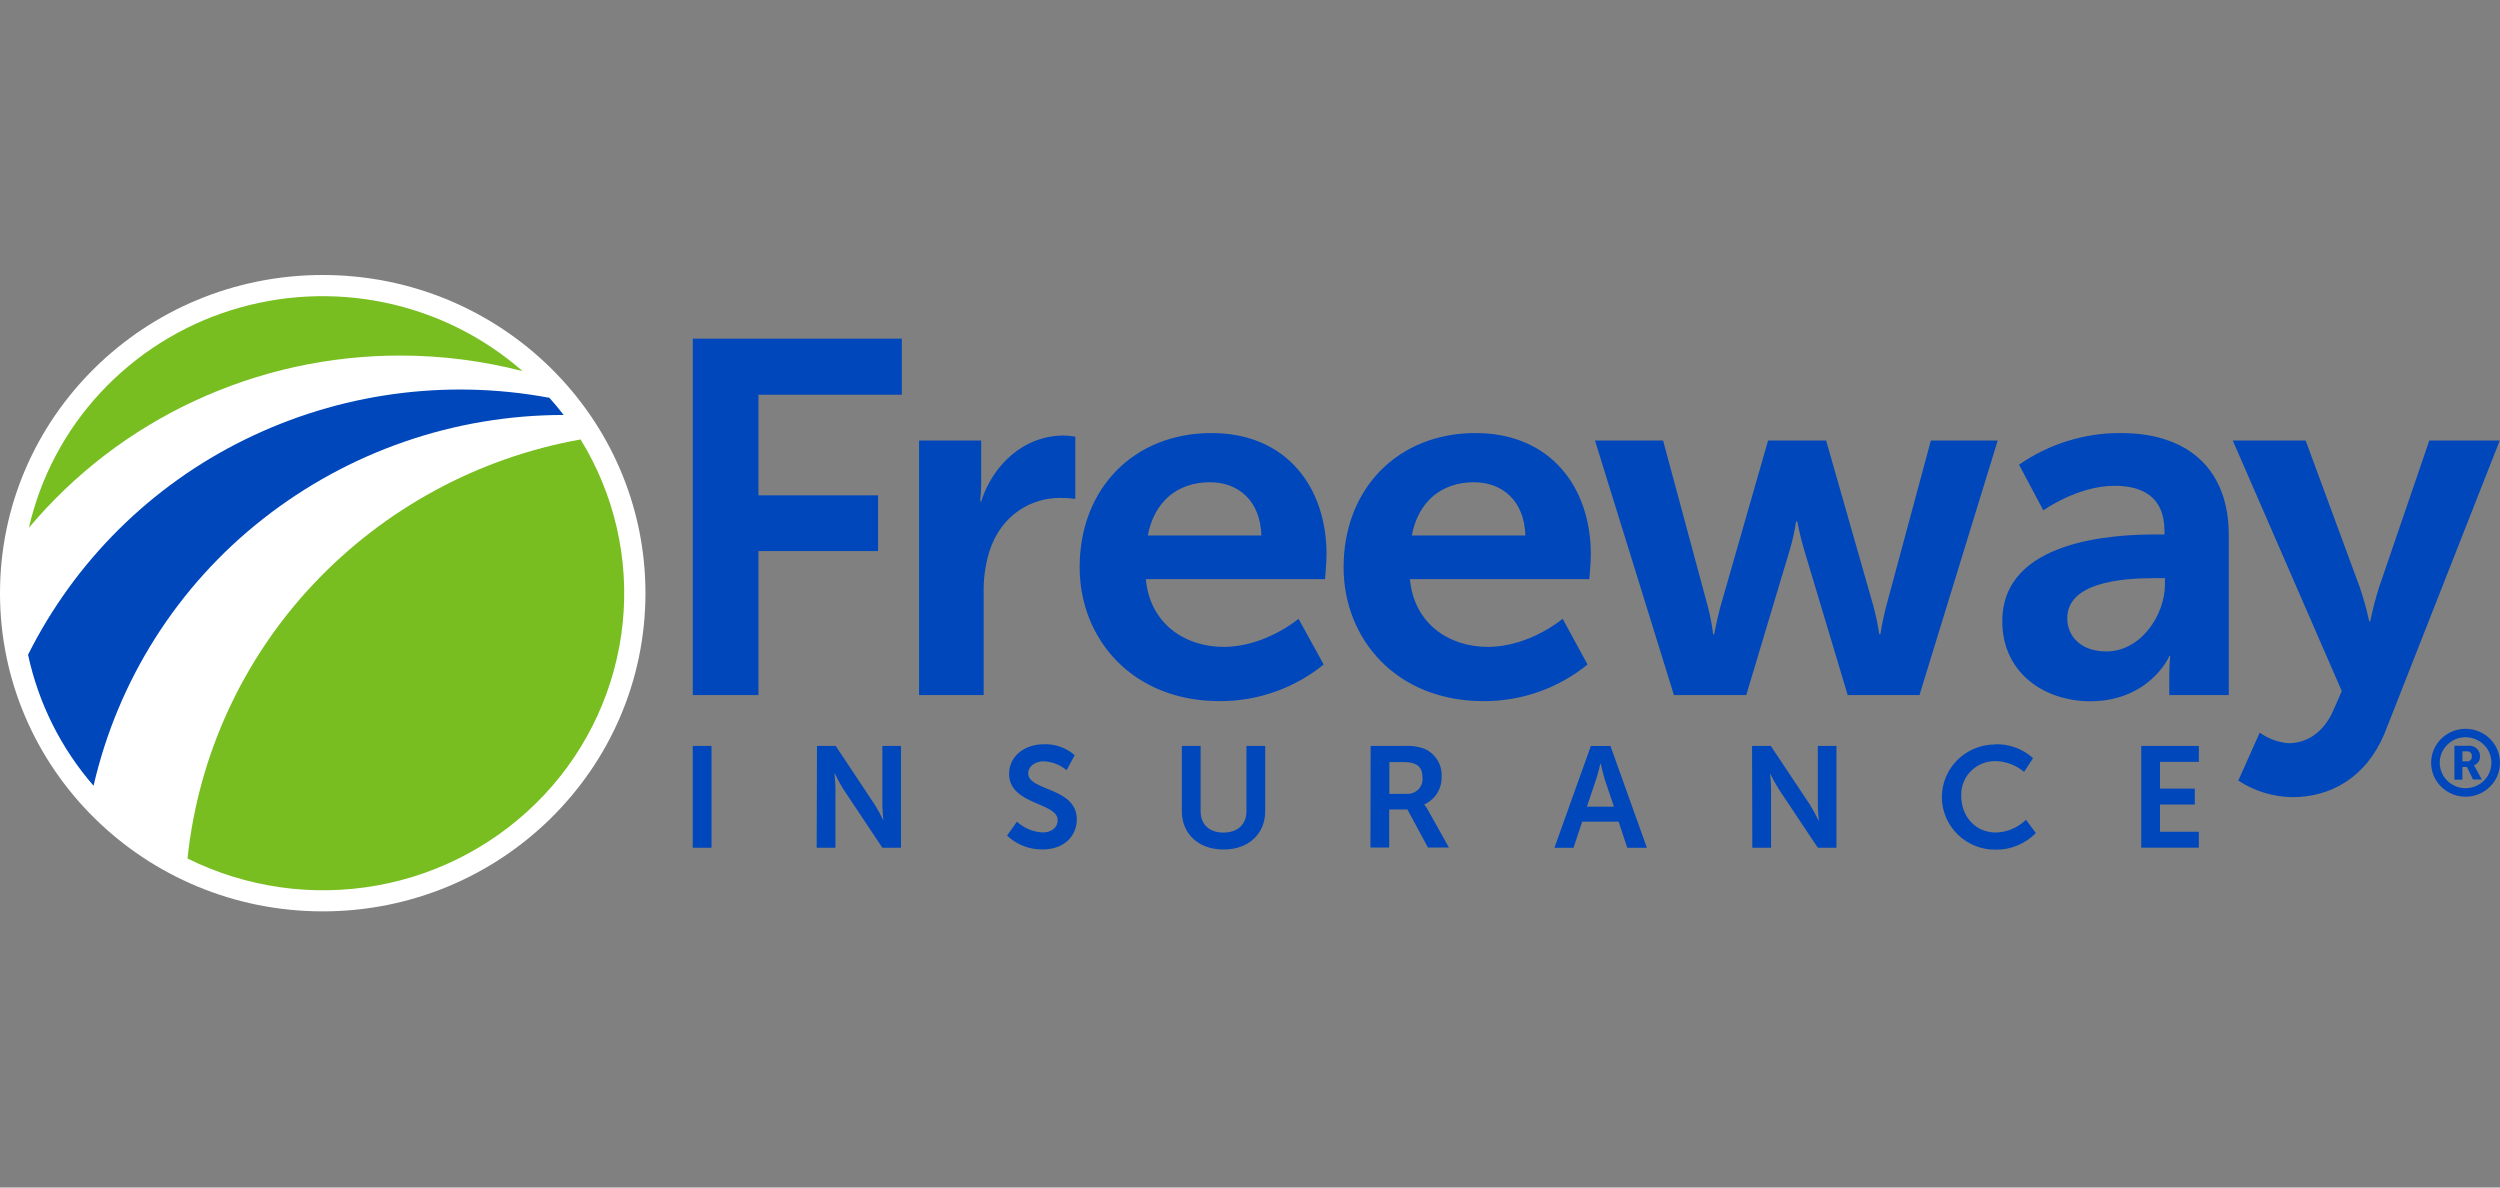
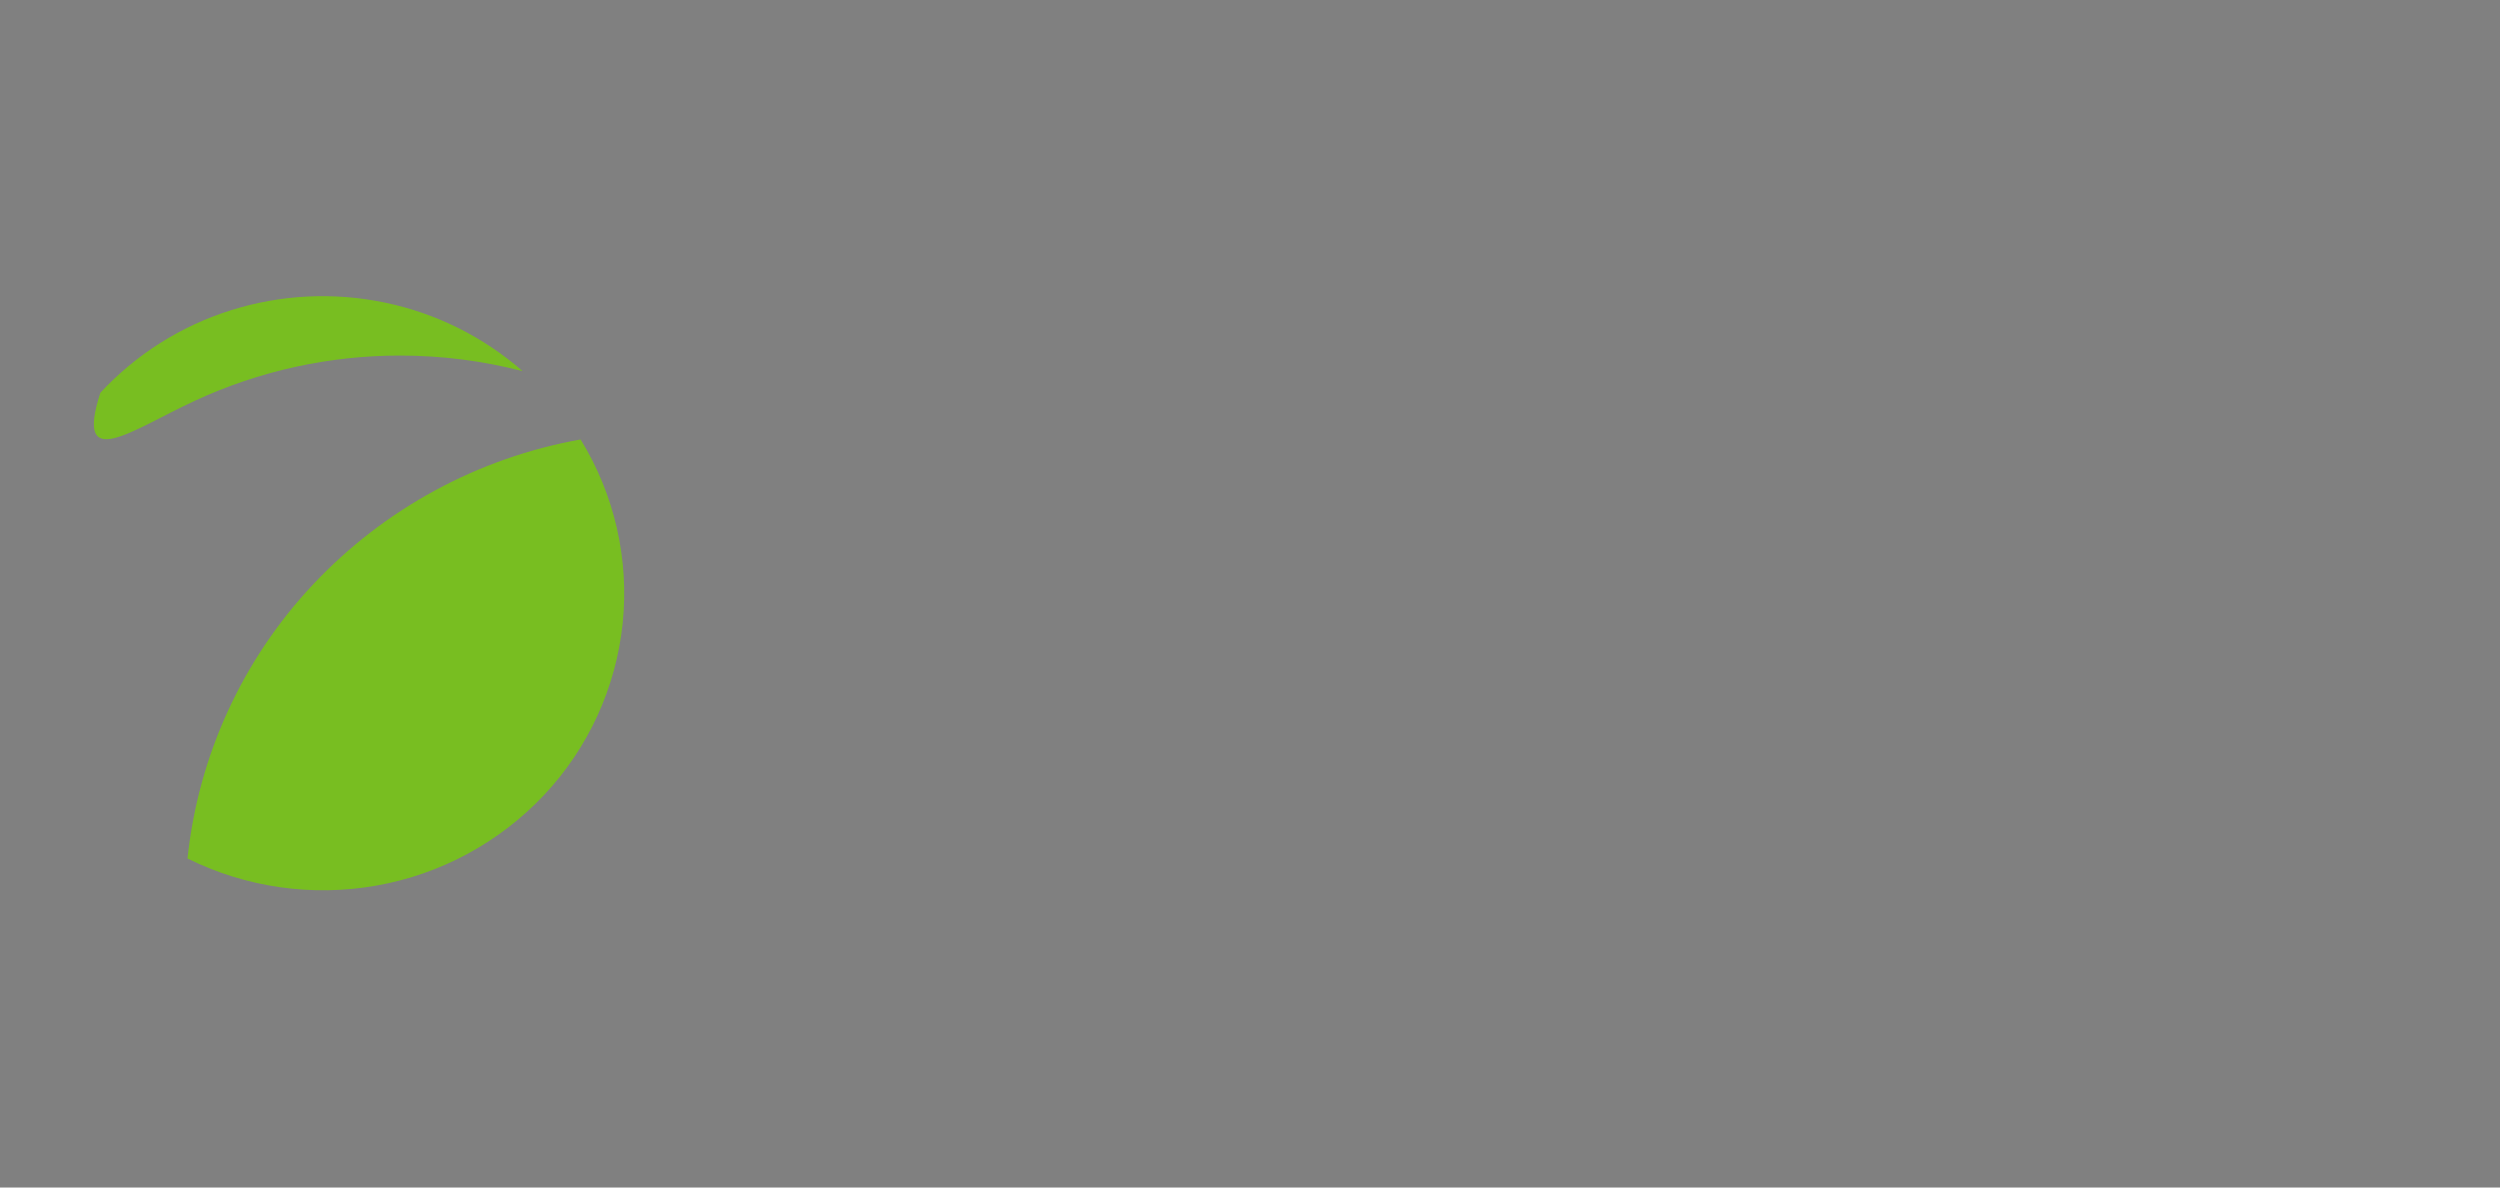
<svg xmlns="http://www.w3.org/2000/svg" width="200" height="95" viewBox="0 0 200 95" fill="none">
  <rect x="0" y="0" width="200" height="95" fill="#808080" stroke="none" />
-   <path d="M25.818 72.909C40.076 72.909 51.636 61.513 51.636 47.455C51.636 33.396 40.076 22 25.818 22C11.558 22 0 33.396 0 47.455C0 61.513 11.558 72.909 25.818 72.909Z" fill="white" />
-   <path d="M25.818 71.215C39.127 71.215 49.914 60.578 49.914 47.455C49.914 34.333 39.127 23.696 25.818 23.696C12.509 23.696 1.718 34.333 1.718 47.455C1.718 60.576 12.507 71.215 25.816 71.215H25.818Z" fill="white" />
-   <path d="M2.244 52.378C3.079 56.259 4.882 59.865 7.485 62.862C9.427 54.415 14.202 46.888 21.015 41.531C27.878 36.13 36.359 33.195 45.093 33.198C44.731 32.725 44.35 32.266 43.951 31.824C35.68 30.281 27.133 31.455 19.584 35.169C12.077 38.855 5.986 44.9 2.244 52.378Z" fill="#0047BB" />
-   <path d="M15 68.68C19.681 71.002 24.983 71.761 30.127 70.844C35.259 69.935 39.96 67.393 43.531 63.596C47.074 59.828 49.282 55.001 49.815 49.856C50.342 44.727 49.16 39.565 46.447 35.156C38.257 36.621 30.756 40.685 25.055 46.745C19.396 52.762 15.865 60.466 15 68.68ZM32.016 28.445C35.32 28.445 38.613 28.864 41.809 29.691C38.665 26.94 34.863 25.05 30.773 24.204C26.672 23.352 22.421 23.569 18.429 24.834C14.451 26.093 10.868 28.362 8.029 31.42C5.209 34.457 3.237 38.183 2.311 42.224C5.94 37.899 10.477 34.428 15.6 32.056C20.745 29.672 26.348 28.439 32.018 28.445H32.016Z" fill="#78BE21" />
-   <path d="M55.42 27.096H72.145V31.578H60.676V39.624H70.245V44.084H60.676V55.605H55.422V27.096H55.42ZM85.091 34.844C81.913 34.844 79.431 37.176 78.495 40.113H78.411C78.465 39.636 78.493 39.156 78.495 38.676V35.242H73.525V55.605H78.693V47.493C78.664 46.358 78.814 45.227 79.14 44.14C80.111 41.089 82.604 39.831 84.798 39.831C85.209 39.829 85.616 39.856 86.024 39.911V34.929C85.715 34.877 85.403 34.848 85.091 34.844ZM96.918 34.644C102.907 34.644 106.124 38.953 106.124 44.362C106.124 44.965 106.002 46.329 106.002 46.329H91.667C91.993 49.902 94.8 51.751 97.894 51.751C101.236 51.751 103.884 49.505 103.884 49.505L105.895 53.16C103.535 55.075 100.584 56.11 97.545 56.089C90.662 56.089 86.373 51.191 86.373 45.367C86.373 39.064 90.729 34.644 96.918 34.644ZM100.911 42.838C100.829 40.066 99.08 38.58 96.796 38.58C94.149 38.58 92.318 40.185 91.827 42.838H100.911ZM118.038 34.644C124.022 34.644 127.267 38.953 127.267 44.362C127.267 44.965 127.145 46.329 127.145 46.329H112.793C113.118 49.902 115.929 51.751 119.024 51.751C122.365 51.751 125.013 49.505 125.013 49.505L127.005 53.16C124.648 55.075 121.697 56.111 118.66 56.089C111.776 56.089 107.487 51.191 107.487 45.367C107.496 39.064 111.86 34.644 118.038 34.644ZM122.031 42.838C121.949 40.066 120.195 38.58 117.916 38.58C115.269 38.58 113.438 40.185 112.947 42.838H122.031ZM172.467 42.756H173.158V42.475C173.158 39.787 171.449 38.864 169.164 38.864C166.191 38.864 163.467 40.831 163.467 40.831L161.524 37.176C163.913 35.513 166.758 34.628 169.669 34.644C175.129 34.644 178.302 37.618 178.302 42.785V55.605H173.542V53.92C173.542 53.44 173.567 52.962 173.618 52.484H173.542C173.58 52.484 171.953 56.1 167.227 56.1C163.52 56.1 160.184 53.809 160.184 49.711C160.169 43.198 169.087 42.756 172.467 42.756ZM168.515 52.115C171.244 52.115 173.196 49.242 173.196 46.733V46.253H172.302C169.655 46.253 165.38 46.616 165.38 49.467C165.38 50.827 166.396 52.115 168.515 52.115ZM194.345 35.242L190.315 47.015C190.036 47.898 189.805 48.795 189.62 49.7H189.536C189.334 48.763 189.077 47.839 188.765 46.933L184.451 35.242H178.622L187.342 55.285L186.68 56.804C185.904 58.613 184.52 59.456 183.096 59.456C182.259 59.394 181.456 59.102 180.775 58.613L179.065 62.446C180.347 63.29 181.844 63.75 183.378 63.773C186.433 63.773 189.255 62.238 190.751 58.709L199.98 35.242H194.345ZM154.469 35.242L150.875 48.58C150.589 49.662 150.429 50.744 150.429 50.744H150.345C150.345 50.744 150.185 49.662 149.898 48.58L146.091 35.242H141.447L137.618 48.582C137.333 49.664 137.133 50.745 137.133 50.745H137.051C136.963 50.016 136.826 49.293 136.642 48.582L133.047 35.244H127.6L133.915 55.607H139.7L143.202 43.922C143.412 43.198 143.575 42.46 143.687 41.715H143.785C143.785 41.715 143.989 42.84 144.313 43.922L147.816 55.607H153.558L159.815 35.244H154.471L154.469 35.242ZM55.42 59.676H56.922V67.818H55.42V59.676ZM65.358 59.676H66.858L69.987 64.385C70.24 64.791 70.467 65.211 70.673 65.644C70.673 65.644 70.589 64.862 70.589 64.384V59.676H72.08V67.818H70.589L67.462 63.126C67.21 62.719 66.981 62.298 66.776 61.865H66.753C66.753 61.865 66.835 62.647 66.835 63.126V67.818H65.335L65.358 59.676ZM81.353 65.735C81.916 66.251 82.645 66.555 83.413 66.596C84.04 66.596 84.613 66.276 84.613 65.609C84.613 64.173 80.727 64.404 80.727 61.904C80.727 60.547 81.916 59.542 83.496 59.542C84.405 59.505 85.296 59.816 85.978 60.415L85.327 61.615C84.813 61.183 84.171 60.933 83.5 60.906C82.802 60.906 82.256 61.309 82.256 61.865C82.256 63.302 86.144 62.956 86.144 65.562C86.144 66.855 85.144 67.956 83.416 67.956C82.358 67.973 81.335 67.575 80.567 66.847L81.353 65.735ZM94.547 59.676H96.049V64.896C96.049 65.987 96.773 66.606 97.874 66.606C98.976 66.606 99.716 65.987 99.716 64.887V59.676H101.216V64.896C101.216 66.722 99.876 67.962 97.889 67.962C95.902 67.962 94.547 66.722 94.547 64.896V59.678V59.676ZM109.649 59.676H112.316C112.88 59.633 113.447 59.713 113.976 59.907C114.402 60.102 114.758 60.418 115 60.816C115.24 61.213 115.355 61.671 115.327 62.133C115.345 62.6 115.224 63.06 114.975 63.456C114.725 63.854 114.362 64.169 113.933 64.36C114.042 64.482 114.133 64.615 114.211 64.758L115.911 67.8H114.235L112.593 64.758H111.135V67.8H109.636L109.651 59.676H109.649ZM112.5 63.507C112.816 63.536 113.131 63.439 113.376 63.238C113.524 63.117 113.639 62.962 113.713 62.786C113.788 62.61 113.818 62.419 113.802 62.229C113.802 61.447 113.467 60.965 112.293 60.965H111.149V63.513L112.5 63.507ZM129.489 65.735H126.575L125.878 67.824H124.353L127.267 59.682H128.838L131.751 67.822H130.184L129.489 65.735ZM128.031 61.089C128.031 61.089 127.845 61.895 127.685 62.353L126.953 64.533H129.115L128.38 62.353C128.258 61.935 128.149 61.514 128.055 61.089H128.031ZM140.164 59.676H141.665L144.8 64.385C145.051 64.791 145.28 65.211 145.484 65.644H145.509C145.509 65.644 145.425 64.862 145.425 64.384V59.676H146.916V67.818H145.425L142.298 63.126C142.044 62.719 141.814 62.298 141.607 61.865C141.607 61.865 141.685 62.647 141.685 63.126V67.818H140.184L140.165 59.676H140.164ZM159.6 59.542C160.721 59.502 161.814 59.9 162.645 60.653L161.927 61.751C161.293 61.217 160.496 60.913 159.667 60.889C158.956 60.871 158.265 61.132 157.744 61.616C157.487 61.855 157.281 62.141 157.136 62.459C156.991 62.778 156.911 63.121 156.9 63.471V63.689C156.9 65.236 157.958 66.602 159.678 66.602C160.578 66.575 161.434 66.211 162.078 65.582L162.869 66.645C162.446 67.076 161.94 67.416 161.381 67.645C160.823 67.874 160.224 67.987 159.62 67.976C158.487 67.976 157.402 67.533 156.602 66.744C156.206 66.355 155.891 65.892 155.676 65.381C155.461 64.87 155.35 64.322 155.349 63.767C155.349 62.651 155.8 61.58 156.6 60.789C157.405 59.998 158.489 59.555 159.618 59.556L159.6 59.542ZM171.302 59.676H175.907V60.949H172.8V63.087H175.584V64.36H172.802V66.54H175.905V67.813H171.3V59.676H171.302ZM198.009 61.382C197.985 61.325 197.953 61.271 197.913 61.224C198.059 61.175 198.185 61.08 198.273 60.953C198.36 60.826 198.404 60.674 198.398 60.52C198.405 60.411 198.389 60.303 198.351 60.201C198.313 60.099 198.255 60.006 198.18 59.927C198.093 59.834 197.987 59.761 197.868 59.715C197.749 59.669 197.621 59.651 197.495 59.662H196.353V62.373H196.989V61.358H197.355L197.84 62.358H198.544L198.009 61.382ZM197.349 60.904H196.995V60.107H197.358C197.453 60.098 197.548 60.127 197.622 60.187C197.658 60.217 197.688 60.254 197.709 60.295C197.731 60.337 197.744 60.382 197.747 60.429C197.753 60.454 197.753 60.48 197.747 60.505C197.753 60.554 197.748 60.602 197.734 60.649C197.721 60.696 197.698 60.739 197.667 60.776C197.605 60.853 197.515 60.902 197.416 60.913H197.349V60.904Z" fill="#0047BB" />
-   <path d="M197.247 58.307C196.702 58.307 196.169 58.465 195.716 58.766C195.265 59.062 194.912 59.486 194.702 59.984C194.493 60.479 194.438 61.026 194.545 61.553C194.651 62.08 194.915 62.562 195.298 62.942C195.687 63.322 196.178 63.58 196.711 63.684C197.244 63.789 197.797 63.736 198.3 63.531C198.804 63.325 199.235 62.978 199.536 62.531C199.889 62.009 200.047 61.381 199.985 60.755C199.922 60.128 199.643 59.544 199.195 59.102C198.675 58.592 197.975 58.306 197.247 58.307ZM197.247 63.058C196.838 63.058 196.438 62.938 196.096 62.713C195.757 62.49 195.492 62.172 195.335 61.798C195.177 61.425 195.136 61.014 195.216 60.617C195.296 60.221 195.494 59.857 195.784 59.575C196.074 59.287 196.443 59.092 196.844 59.014C197.245 58.935 197.661 58.977 198.038 59.133C198.416 59.287 198.74 59.549 198.967 59.884C199.232 60.275 199.351 60.746 199.304 61.216C199.257 61.686 199.047 62.125 198.711 62.456C198.324 62.838 197.798 63.053 197.251 63.053L197.247 63.058Z" fill="#0047BB" />
+   <path d="M15 68.68C19.681 71.002 24.983 71.761 30.127 70.844C35.259 69.935 39.96 67.393 43.531 63.596C47.074 59.828 49.282 55.001 49.815 49.856C50.342 44.727 49.16 39.565 46.447 35.156C38.257 36.621 30.756 40.685 25.055 46.745C19.396 52.762 15.865 60.466 15 68.68ZM32.016 28.445C35.32 28.445 38.613 28.864 41.809 29.691C38.665 26.94 34.863 25.05 30.773 24.204C26.672 23.352 22.421 23.569 18.429 24.834C14.451 26.093 10.868 28.362 8.029 31.42C5.94 37.899 10.477 34.428 15.6 32.056C20.745 29.672 26.348 28.439 32.018 28.445H32.016Z" fill="#78BE21" />
</svg>